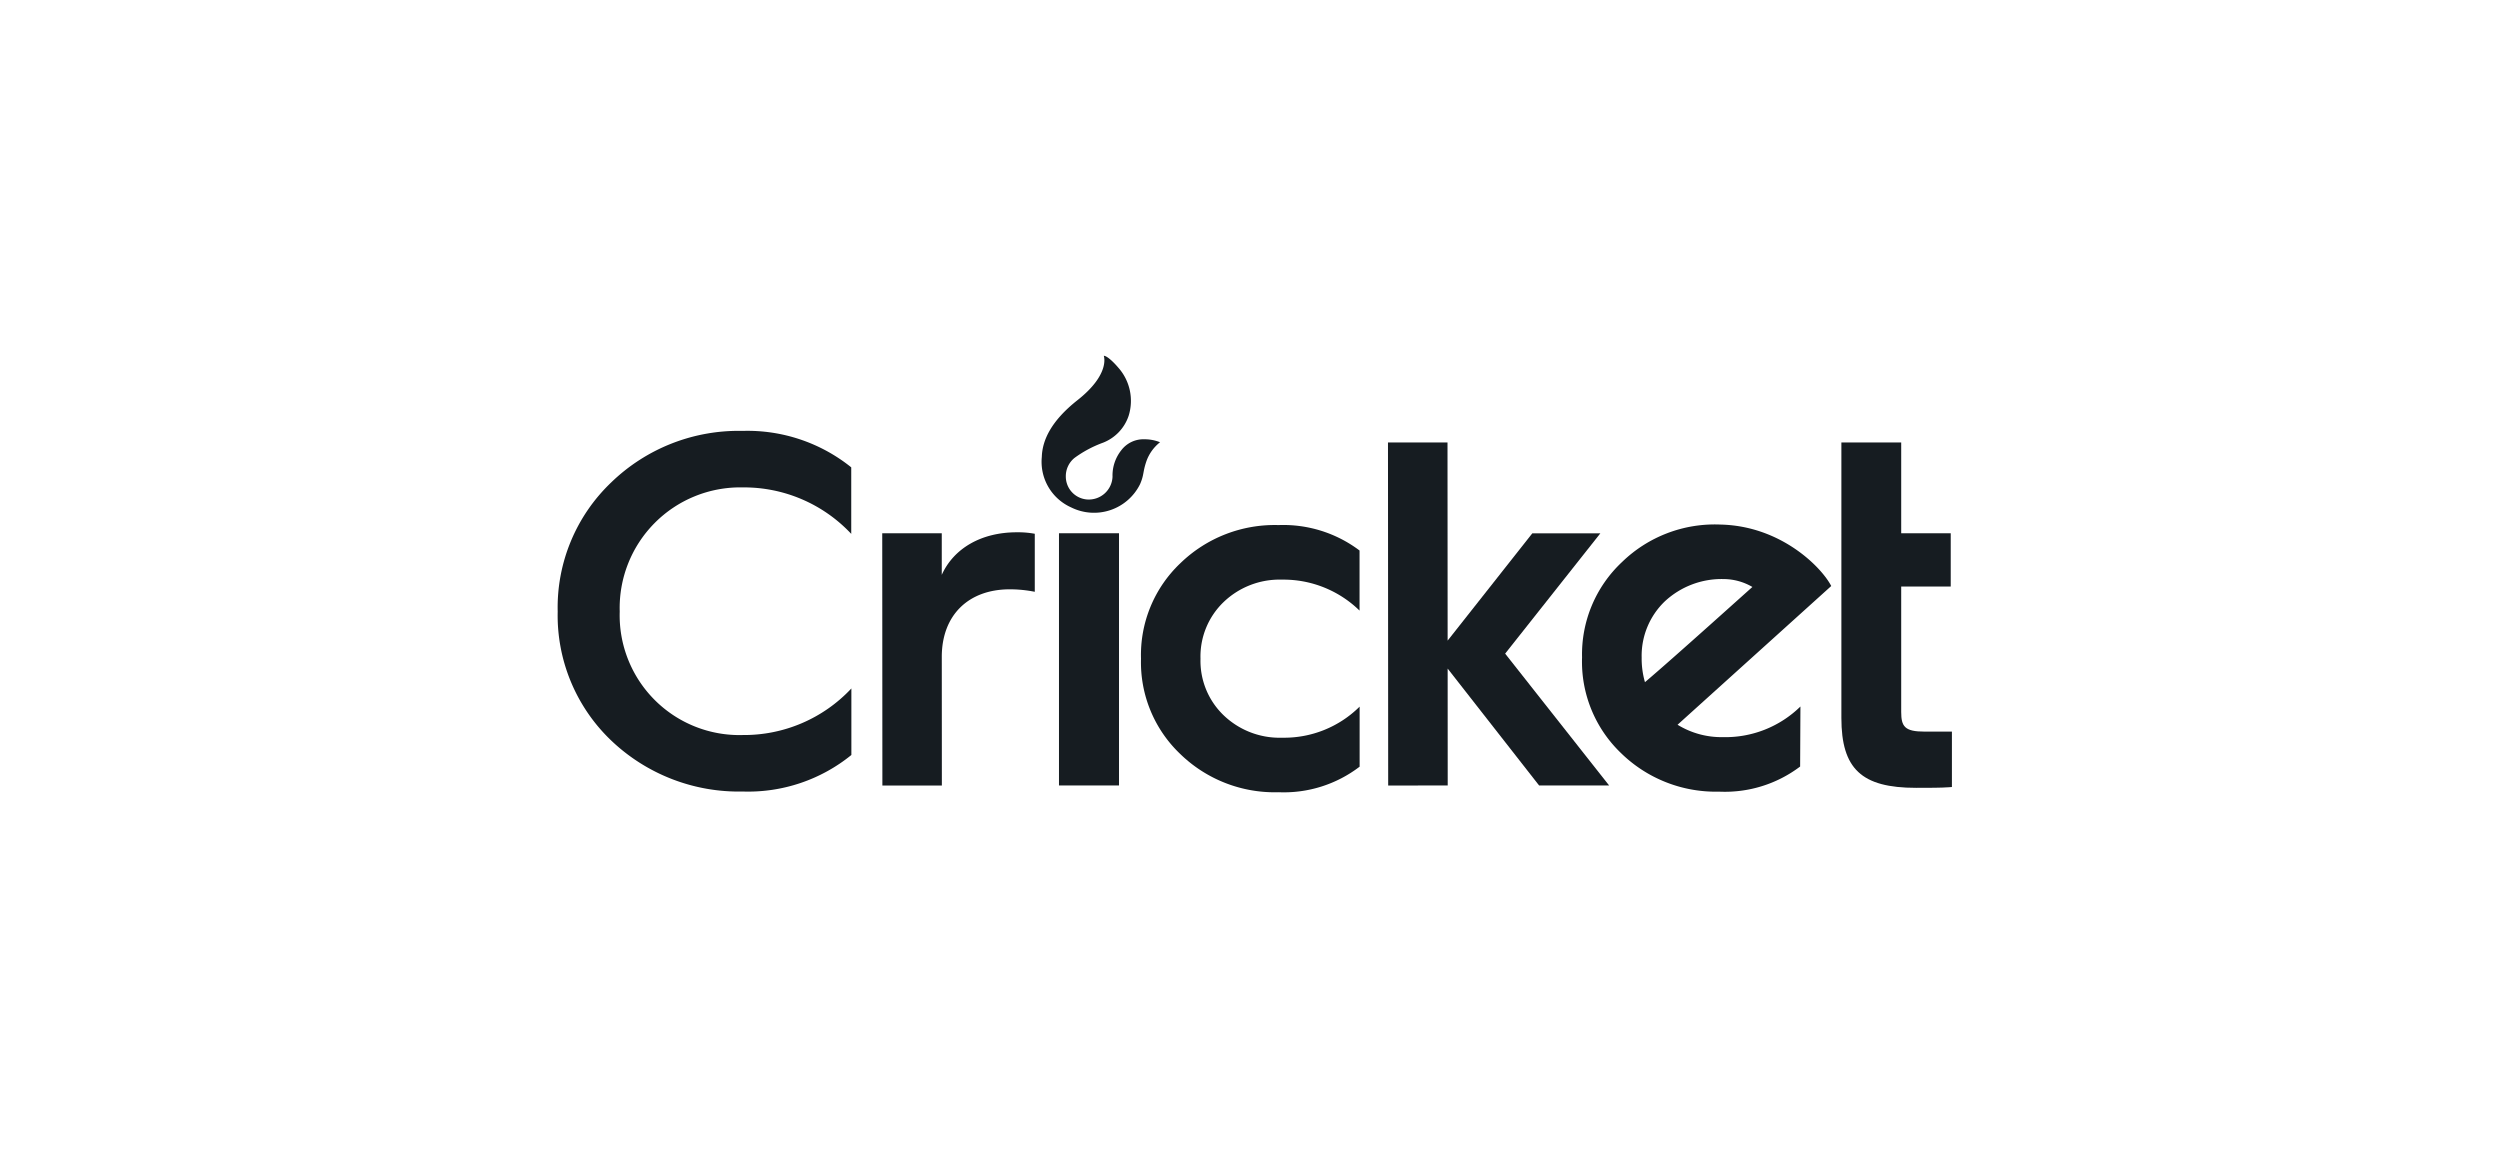
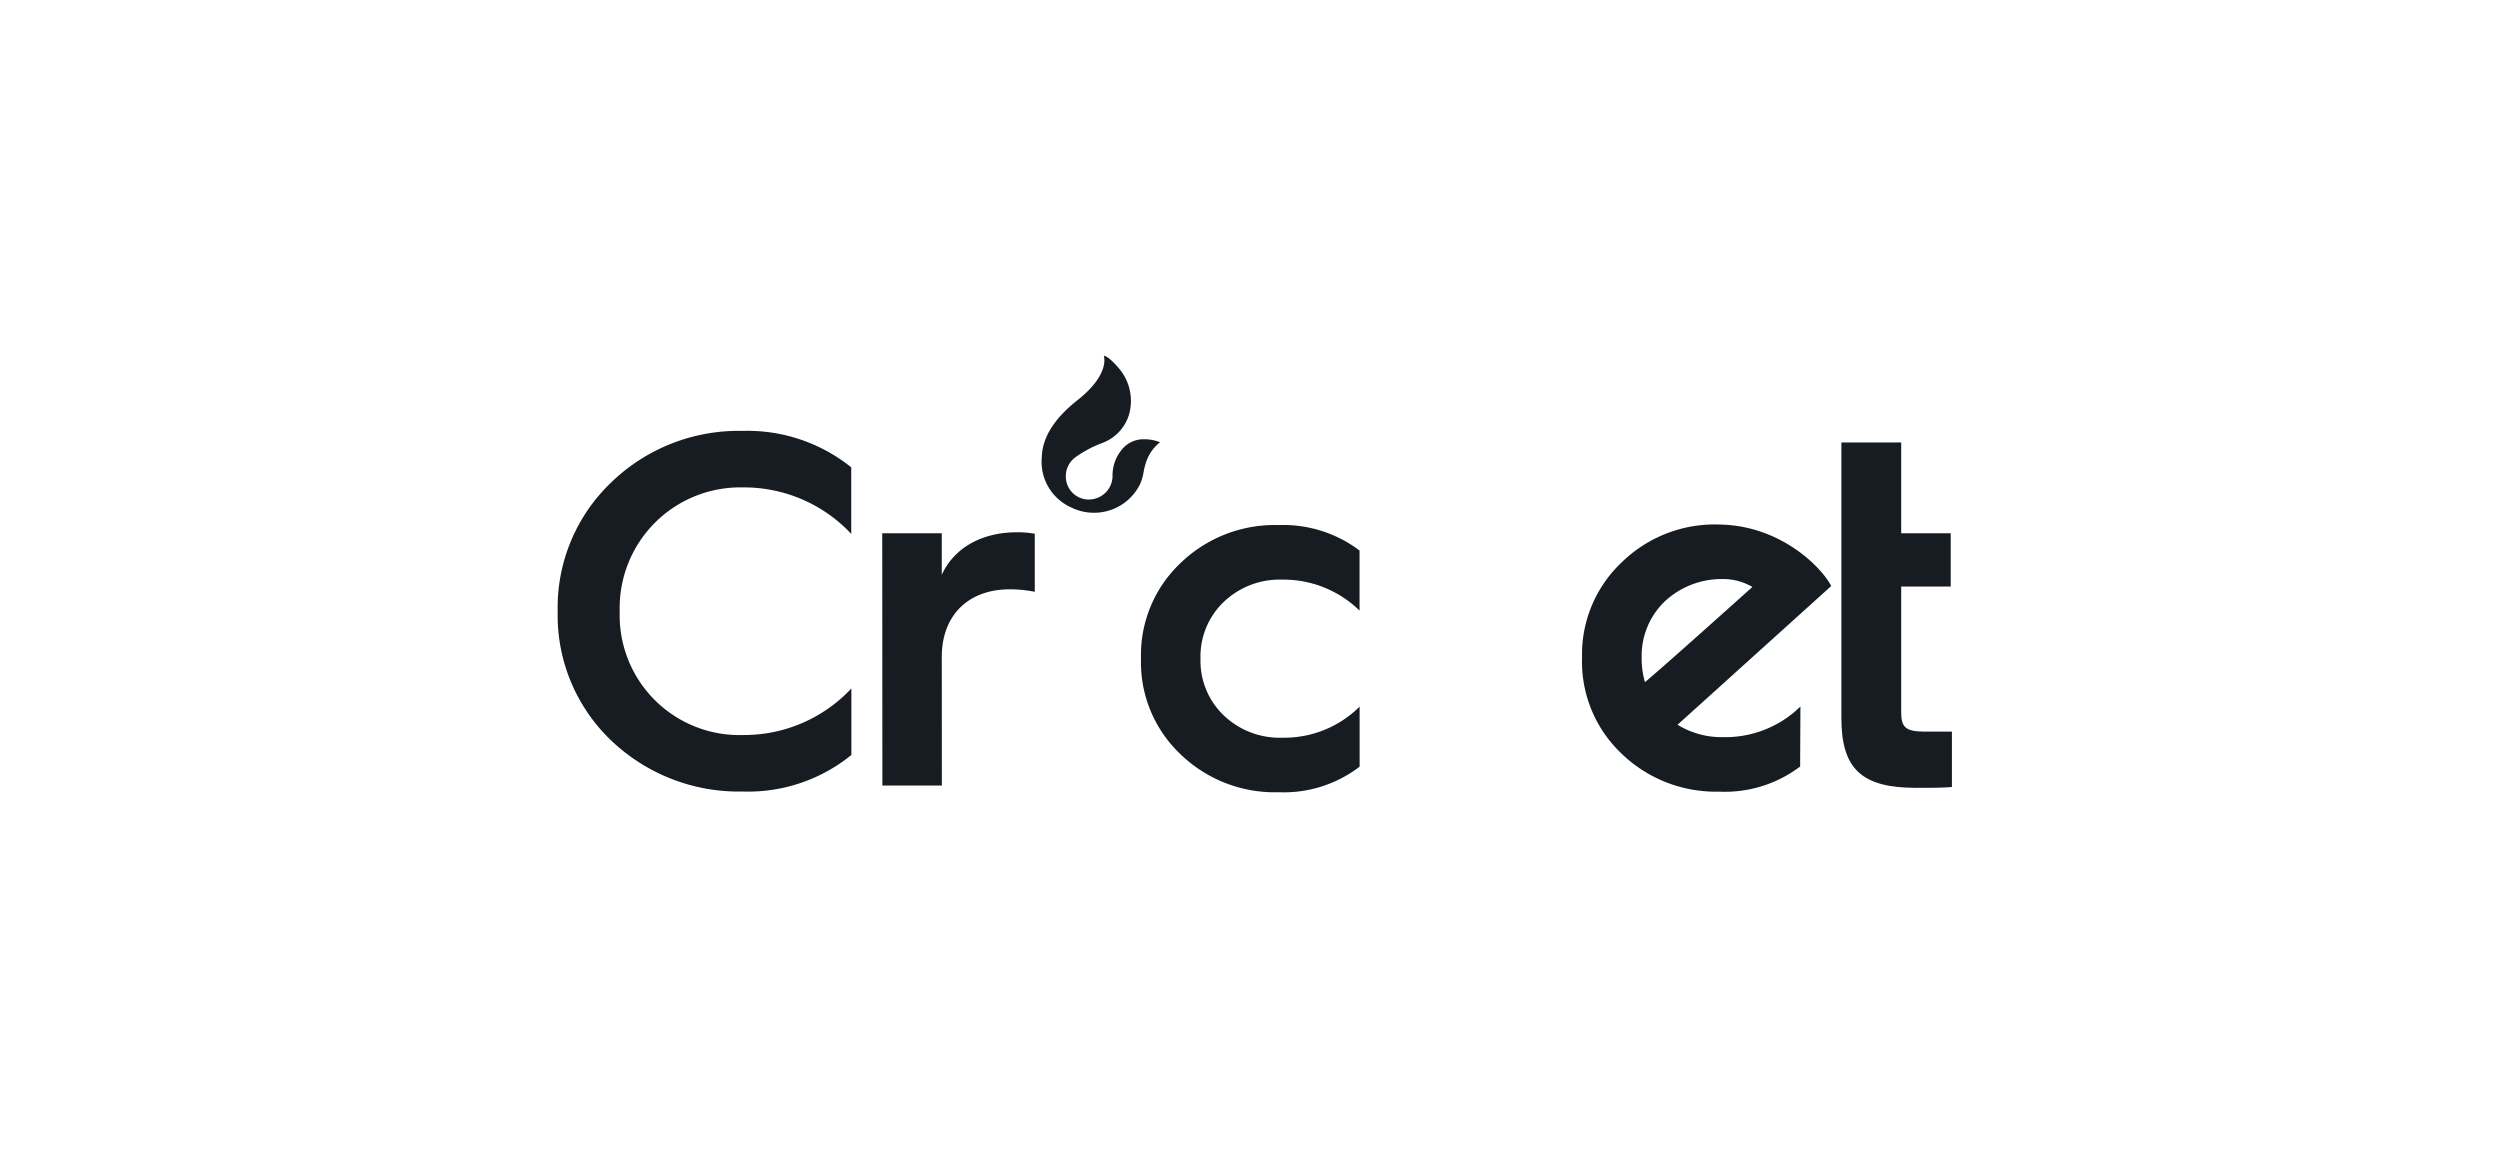
<svg xmlns="http://www.w3.org/2000/svg" width="260" height="120" viewBox="0 0 260 120">
  <defs>
    <clipPath id="a">
      <rect width="145" height="45.393" fill="#161c21" />
    </clipPath>
  </defs>
  <g transform="translate(-1105 -1978)">
-     <rect width="260" height="120" transform="translate(1105 1978)" fill="#161c21" opacity="0" />
    <g transform="translate(1163 2015)">
      <g transform="translate(0 0)" clip-path="url(#a)">
        <path d="M113.272,37.138c-2.048,0-2.413-.535-2.413-2.041V22.048h5.151V16.509h-5.151V7.064h-6.221V35.717c0,5.3,2.1,7.269,7.765,7.269,1.287,0,2.619,0,3.438-.063l.292-.023V37.138Z" transform="translate(28.866 1.949)" fill="#161c21" />
        <path d="M93.423,34.582a.19.19,0,0,0,.026-.019l15.965-14.412c-.988-1.932-5.221-6.265-11.543-6.392a13.836,13.836,0,0,0-10.216,3.9A13.154,13.154,0,0,0,83.5,27.579a13.153,13.153,0,0,0,4.061,9.957,14.093,14.093,0,0,0,10.178,4,12.973,12.973,0,0,0,8.441-2.612l.031-6.243a11.153,11.153,0,0,1-8.08,3.186,8.708,8.708,0,0,1-4.7-1.289m-1.314-12.84a8.67,8.67,0,0,1,6.1-2.311,5.974,5.974,0,0,1,3,.824c-.008-.014-8.13,7.322-11.175,9.9a8.879,8.879,0,0,1-.343-2.55,7.846,7.846,0,0,1,2.422-5.868" transform="translate(23.034 3.795)" fill="#161c21" />
-         <path d="M67.7,42.745,67.679,7.068l6.191,0,.013,20.607,8.806-11.157,7.076,0-9.9,12.51L90.679,42.741l-7.283,0L73.885,30.583l.006,12.158Z" transform="translate(18.671 1.949)" fill="#161c21" />
        <path d="M70.276,16.451l0,6.243a11.317,11.317,0,0,0-8.066-3.22,8.4,8.4,0,0,0-6.085,2.345,7.847,7.847,0,0,0-2.39,5.88,7.845,7.845,0,0,0,2.4,5.877,8.4,8.4,0,0,0,6.088,2.337,11.143,11.143,0,0,0,8.061-3.231l0,6.243a12.961,12.961,0,0,1-8.425,2.659,14.09,14.09,0,0,1-10.2-3.948A13.147,13.147,0,0,1,47.548,27.7a13.145,13.145,0,0,1,4.1-9.939A14.079,14.079,0,0,1,61.847,13.8a13.167,13.167,0,0,1,8.43,2.647" transform="translate(13.117 3.808)" fill="#161c21" />
-         <rect width="6.243" height="26.23" transform="translate(52.134 18.458)" fill="#161c21" />
        <path d="M51.764,8.989a4.369,4.369,0,0,0-1.43,2c-.385,1.139-.226,1.379-.652,2.362A5.339,5.339,0,0,1,42.5,15.762a5.189,5.189,0,0,1-3.037-5.237c.051-1.724.953-3.727,3.7-5.9C46.635,1.892,45.907,0,45.907,0c.277,0,.87.481,1.527,1.254a5.2,5.2,0,0,1,1.056,5,4.552,4.552,0,0,1-2.644,2.78,11.94,11.94,0,0,0-2.978,1.587,2.439,2.439,0,0,0-.908,1.9,2.392,2.392,0,0,0,2.179,2.422,2.472,2.472,0,0,0,2.679-2.367,4.209,4.209,0,0,1,.9-2.734,2.889,2.889,0,0,1,2.428-1.157,4.329,4.329,0,0,1,1.611.307" transform="translate(10.885 0)" fill="#161c21" />
        <path d="M26.47,40.725l-.015-26.236,6.191,0,0,4.326c1.247-2.757,4.107-4.425,7.8-4.426a9.663,9.663,0,0,1,1.873.154l0,6.035a13.293,13.293,0,0,0-2.6-.258c-4.318,0-7.073,2.709-7.071,7.027l.008,13.376Z" transform="translate(7.298 3.969)" fill="#161c21" />
        <path d="M30.529,9.914l0,6.919A15.28,15.28,0,0,0,19.241,12,12.538,12.538,0,0,0,6.451,24.911,12.452,12.452,0,0,0,19.257,37.753a15.28,15.28,0,0,0,11.286-4.844l0,6.919a17.024,17.024,0,0,1-11.286,3.8,19.225,19.225,0,0,1-13.686-5.3A17.973,17.973,0,0,1,0,24.915,17.97,17.97,0,0,1,5.559,11.489,19.041,19.041,0,0,1,19.238,6.123,17.222,17.222,0,0,1,30.529,9.914" transform="translate(0 1.69)" fill="#161c21" />
      </g>
    </g>
  </g>
</svg>